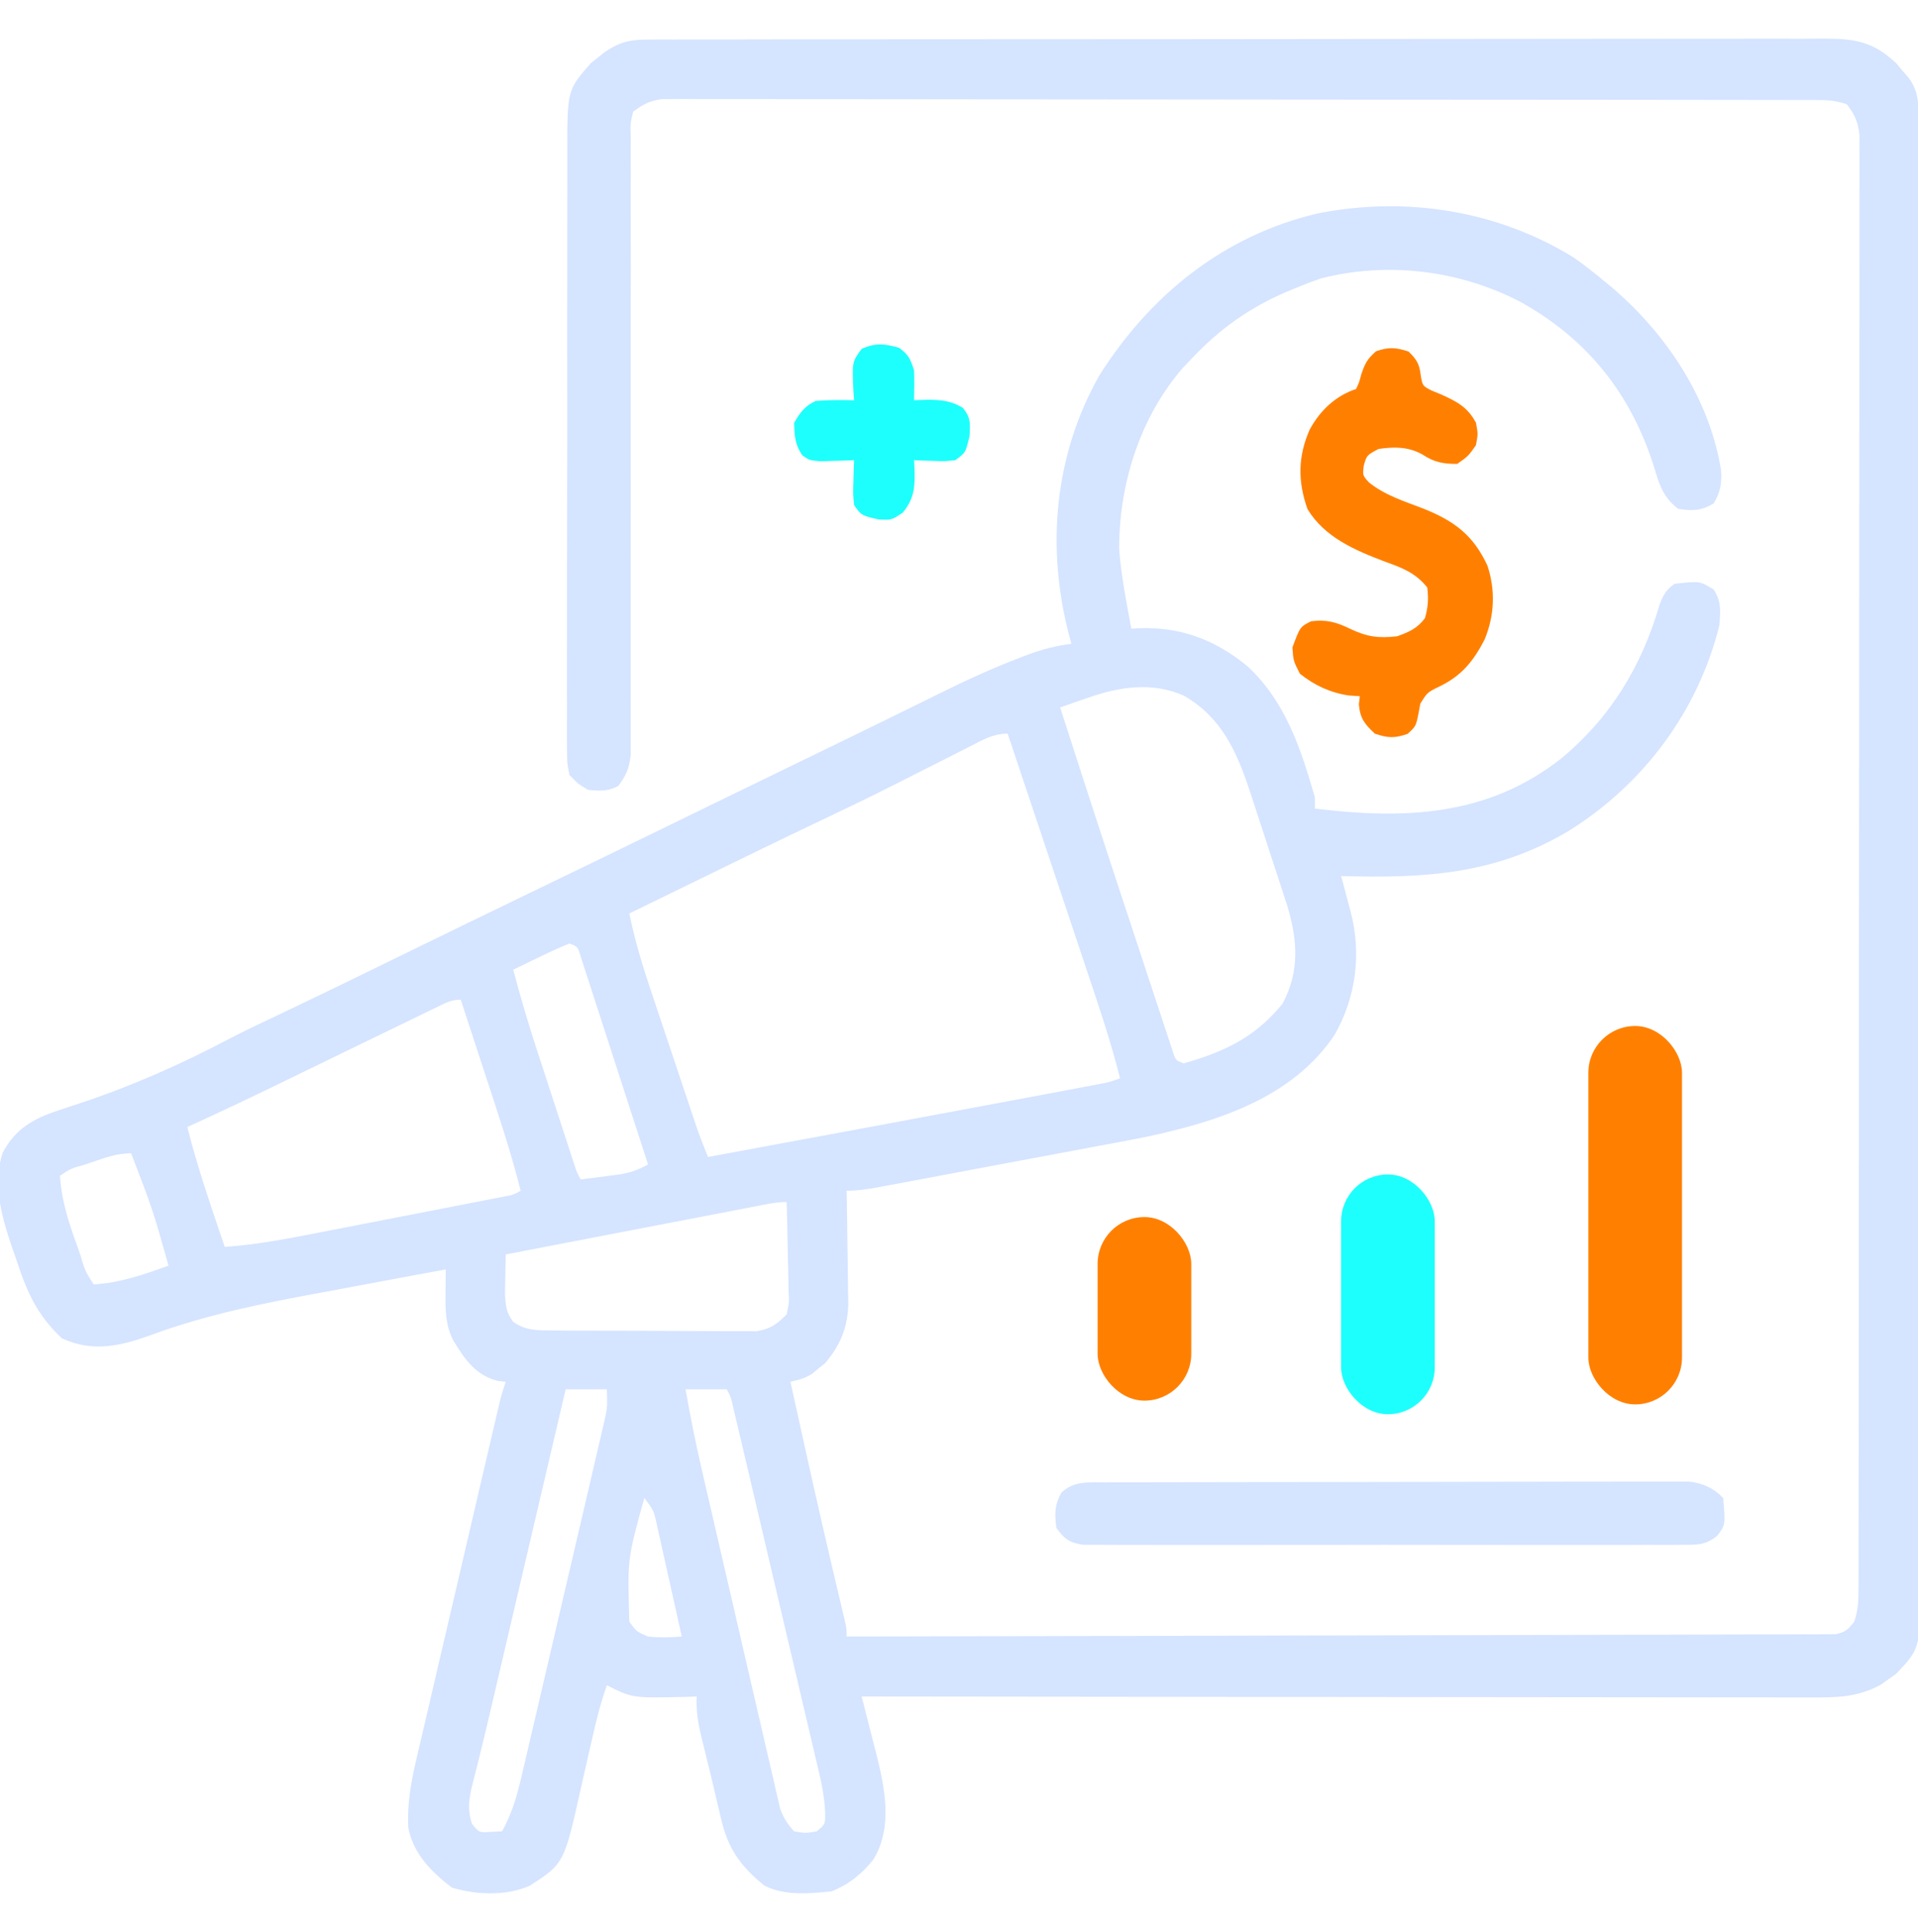
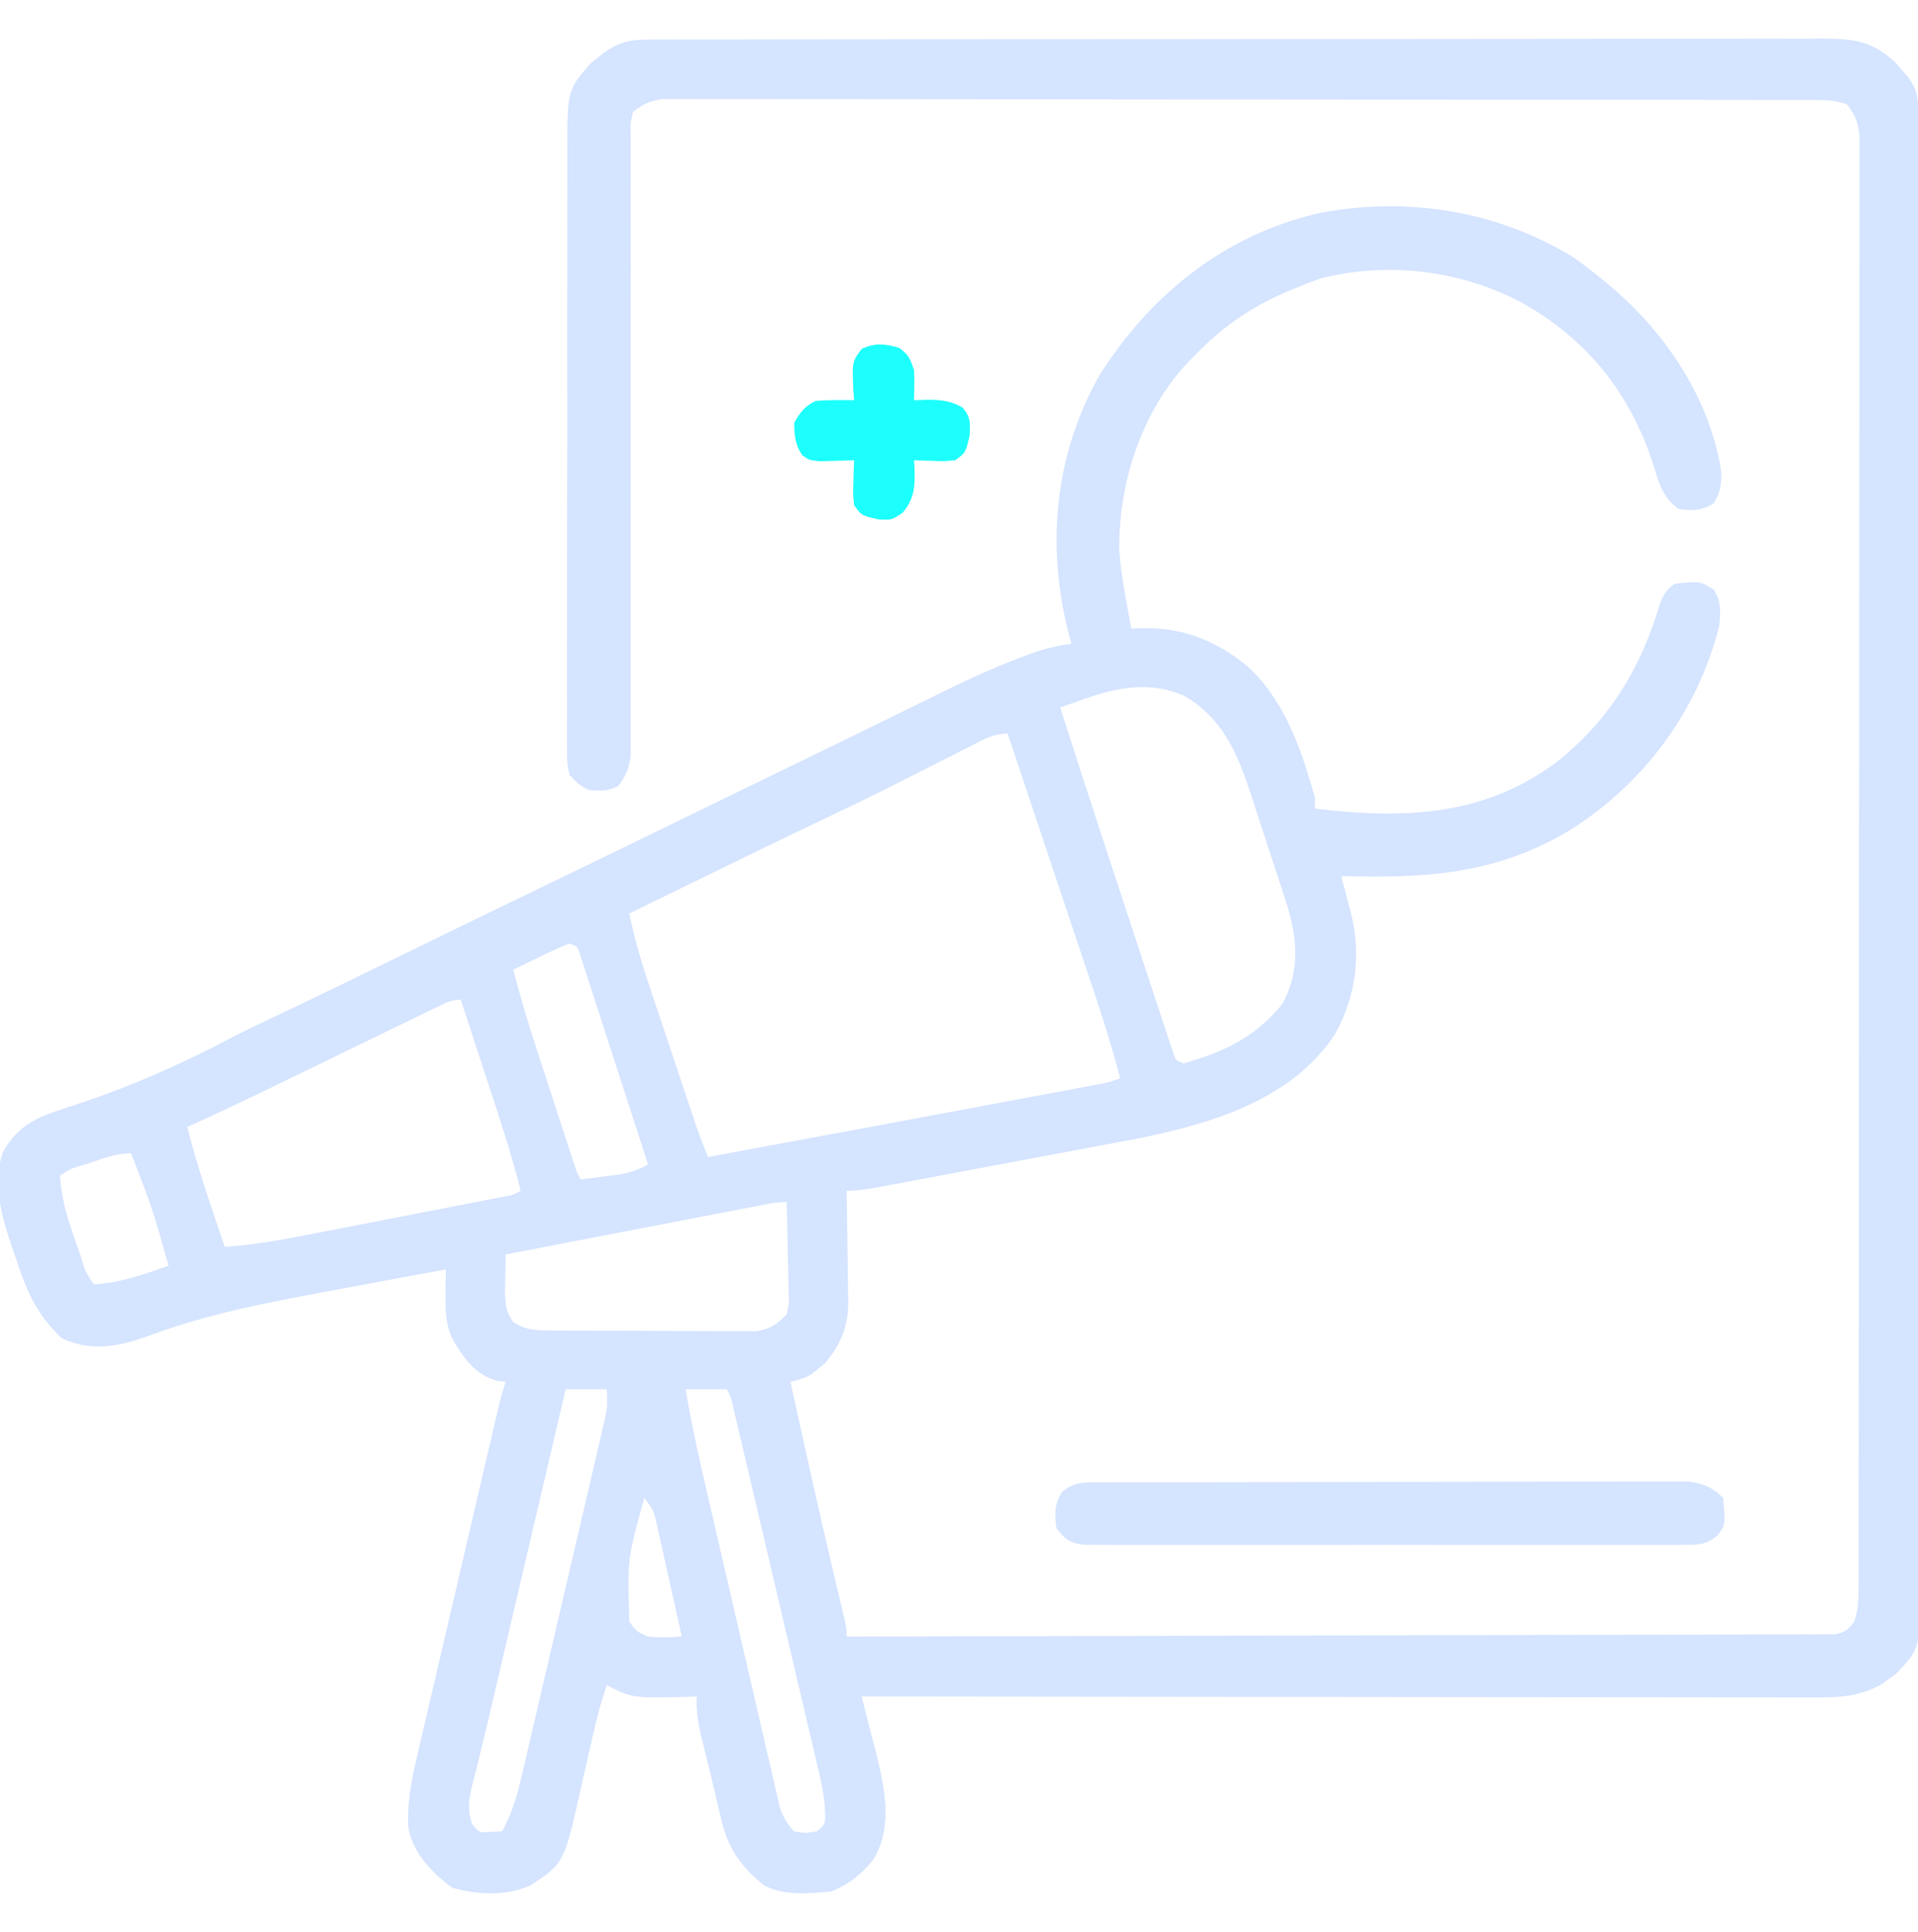
<svg xmlns="http://www.w3.org/2000/svg" width="140" height="141" viewBox="0 0 140 141" fill="none">
  <g clip-path="url(#clip0_5450_1687)">
    <path d="M47.202 2.891C47.517 2.889 47.833 2.887 48.158 2.885C48.504 2.886 48.851 2.887 49.208 2.888C49.58 2.887 49.952 2.886 50.323 2.884C51.346 2.881 52.368 2.881 53.391 2.882C54.494 2.882 55.596 2.879 56.699 2.876C58.859 2.872 61.02 2.87 63.18 2.87C64.936 2.869 66.692 2.868 68.448 2.867C73.425 2.862 78.403 2.859 83.38 2.86C83.648 2.86 83.917 2.86 84.193 2.86C84.596 2.86 84.596 2.86 85.008 2.86C89.363 2.86 93.719 2.855 98.074 2.847C102.545 2.839 107.016 2.835 111.486 2.836C113.997 2.836 116.507 2.835 119.018 2.829C121.156 2.824 123.293 2.823 125.431 2.826C126.521 2.828 127.612 2.828 128.703 2.823C129.701 2.819 130.7 2.82 131.699 2.825C132.231 2.826 132.762 2.822 133.294 2.817C135.498 2.835 136.766 3.078 138.408 4.611C138.561 4.794 138.714 4.977 138.872 5.166C139.029 5.349 139.186 5.533 139.348 5.722C140.094 6.748 140.034 7.685 140.036 8.913C140.037 9.103 140.038 9.293 140.038 9.488C140.04 10.13 140.04 10.772 140.04 11.413C140.041 11.876 140.042 12.338 140.043 12.801C140.046 14.076 140.047 15.352 140.047 16.627C140.048 18.001 140.051 19.375 140.053 20.749C140.059 24.069 140.062 27.389 140.064 30.709C140.065 32.271 140.067 33.834 140.068 35.396C140.073 40.589 140.077 45.782 140.079 50.975C140.079 52.323 140.08 53.672 140.08 55.02C140.08 55.355 140.081 55.69 140.081 56.035C140.083 61.464 140.09 66.894 140.099 72.323C140.108 77.895 140.113 83.467 140.114 89.038C140.114 92.168 140.117 95.297 140.124 98.426C140.129 101.091 140.132 103.756 140.129 106.421C140.128 107.78 140.128 109.14 140.134 110.5C140.138 111.745 140.138 112.99 140.134 114.235C140.133 114.685 140.134 115.136 140.138 115.586C140.17 120.308 140.17 120.308 138.378 122.186C138.203 122.308 138.027 122.43 137.846 122.556C137.672 122.682 137.498 122.808 137.319 122.938C135.616 123.889 134.039 123.897 132.14 123.886C131.844 123.887 131.548 123.887 131.242 123.888C130.25 123.889 129.257 123.886 128.265 123.883C127.553 123.882 126.842 123.882 126.131 123.883C124.599 123.883 123.067 123.881 121.535 123.878C119.321 123.874 117.106 123.872 114.892 123.872C111.298 123.871 107.705 123.867 104.112 123.862C100.622 123.857 97.132 123.853 93.642 123.851C93.427 123.85 93.212 123.85 92.99 123.85C91.91 123.849 90.831 123.849 89.751 123.848C80.797 123.842 71.844 123.833 62.89 123.82C62.94 124.01 62.99 124.2 63.041 124.396C63.268 125.274 63.489 126.154 63.711 127.033C63.789 127.332 63.867 127.63 63.948 127.938C64.579 130.478 65.181 133.284 63.785 135.665C62.979 136.73 61.947 137.544 60.703 138.039C59.098 138.207 57.252 138.382 55.781 137.612C53.996 136.162 53.098 134.851 52.602 132.605C52.548 132.38 52.494 132.156 52.438 131.925C52.327 131.46 52.219 130.995 52.112 130.529C51.957 129.855 51.792 129.183 51.625 128.512C51.523 128.099 51.422 127.686 51.32 127.273C51.273 127.083 51.227 126.893 51.178 126.697C50.947 125.719 50.806 124.826 50.859 123.82C50.569 123.83 50.278 123.84 49.979 123.849C46.168 123.936 46.168 123.936 44.296 123C43.836 124.298 43.514 125.596 43.215 126.937C43.113 127.383 43.01 127.829 42.907 128.275C42.746 128.969 42.588 129.664 42.434 130.361C41.181 136.004 41.181 136.004 38.674 137.629C36.903 138.397 34.803 138.305 32.983 137.766C31.491 136.629 30.159 135.285 29.804 133.391C29.713 131.586 30.011 130.009 30.427 128.257C30.494 127.97 30.56 127.683 30.628 127.387C30.846 126.444 31.068 125.501 31.29 124.559C31.443 123.902 31.595 123.245 31.748 122.588C32.149 120.862 32.553 119.136 32.957 117.411C33.288 116 33.616 114.589 33.944 113.177C34.335 111.496 34.726 109.816 35.118 108.135C35.193 107.814 35.268 107.492 35.345 107.161C35.557 106.254 35.769 105.348 35.982 104.441C36.045 104.172 36.108 103.902 36.172 103.624C36.23 103.377 36.288 103.131 36.348 102.877C36.423 102.556 36.423 102.556 36.5 102.228C36.617 101.764 36.762 101.306 36.914 100.852C36.716 100.829 36.519 100.807 36.316 100.783C34.684 100.348 33.934 99.212 33.09 97.844C32.505 96.692 32.509 95.639 32.522 94.358C32.524 94.037 32.526 93.718 32.529 93.388C32.532 93.144 32.535 92.9 32.539 92.649C30.441 93.033 28.343 93.423 26.247 93.819C25.273 94.003 24.299 94.185 23.324 94.363C19.151 95.126 15.086 95.948 11.087 97.412C8.832 98.236 6.787 98.73 4.511 97.673C2.636 95.891 1.948 94.248 1.145 91.794C1.033 91.477 0.922 91.16 0.808 90.833C0.097 88.697 -0.548 86.349 0.197 84.131C1.091 82.418 2.438 81.639 4.218 81.062C4.565 80.945 4.913 80.829 5.261 80.712C5.443 80.653 5.624 80.593 5.811 80.531C9.633 79.261 13.177 77.692 16.744 75.814C17.933 75.198 19.142 74.626 20.354 74.055C23.344 72.635 26.318 71.184 29.291 69.731C32.524 68.152 35.757 66.575 38.999 65.014C42.056 63.541 45.108 62.058 48.159 60.571C48.385 60.461 48.611 60.351 48.844 60.237C49.07 60.127 49.296 60.017 49.529 59.903C49.985 59.681 50.441 59.458 50.897 59.236C51.123 59.126 51.349 59.016 51.581 58.902C54.272 57.591 56.964 56.282 59.657 54.977C61.44 54.112 63.222 53.246 64.999 52.371C65.806 51.974 66.614 51.578 67.422 51.182C67.798 50.997 68.174 50.812 68.549 50.626C70.513 49.652 72.484 48.748 74.534 47.97C74.802 47.868 74.802 47.868 75.075 47.764C76.112 47.382 77.108 47.13 78.203 46.985C78.147 46.776 78.091 46.568 78.033 46.353C76.363 39.953 76.945 33.236 80.236 27.417C83.949 21.529 89.329 17.183 96.191 15.576C102.617 14.308 109.292 15.351 114.87 18.797C115.618 19.325 116.327 19.876 117.031 20.461C117.267 20.656 117.502 20.85 117.745 21.051C121.675 24.438 124.809 29.148 125.628 34.353C125.676 35.304 125.578 35.932 125.08 36.748C124.152 37.295 123.559 37.292 122.5 37.141C121.405 36.301 121.125 35.397 120.739 34.099C119.056 28.756 115.879 24.741 110.947 22.016C106.505 19.718 101.283 19.074 96.403 20.324C95.799 20.534 95.2 20.763 94.609 21.008C94.434 21.08 94.259 21.152 94.079 21.226C91.24 22.426 89.062 23.965 86.953 26.203C86.748 26.42 86.543 26.636 86.332 26.859C83.202 30.462 81.663 35.379 81.693 40.11C81.838 42.054 82.227 43.975 82.578 45.891C82.76 45.878 82.942 45.865 83.13 45.852C86.166 45.733 88.71 46.698 91.054 48.625C93.829 51.194 94.954 54.647 95.976 58.196C95.976 58.466 95.976 58.737 95.976 59.016C102.442 59.804 108.517 59.609 113.906 55.399C117.555 52.392 119.826 48.644 121.144 44.112C121.417 43.401 121.613 43.055 122.226 42.61C124.083 42.403 124.083 42.403 125.097 43.037C125.659 43.95 125.571 44.553 125.507 45.617C123.961 51.884 119.974 57.236 114.506 60.642C109.16 63.826 104.024 64.114 97.89 63.938C98.009 64.373 98.009 64.373 98.129 64.818C98.232 65.208 98.335 65.598 98.437 65.989C98.515 66.274 98.515 66.274 98.595 66.565C99.383 69.605 98.984 72.757 97.429 75.507C94.349 80.138 88.837 81.878 83.604 82.985C82.441 83.217 81.276 83.434 80.109 83.649C79.603 83.744 79.097 83.84 78.591 83.936C77.543 84.134 76.495 84.33 75.446 84.524C74.101 84.773 72.757 85.026 71.413 85.28C70.125 85.524 68.837 85.766 67.548 86.007C67.303 86.053 67.059 86.099 66.807 86.146C66.118 86.275 65.429 86.403 64.74 86.531C64.434 86.588 64.434 86.588 64.122 86.647C63.333 86.792 62.6 86.906 61.796 86.906C61.802 87.193 61.808 87.48 61.814 87.775C61.834 88.847 61.846 89.92 61.856 90.992C61.862 91.454 61.869 91.917 61.879 92.379C61.892 93.047 61.898 93.715 61.903 94.383C61.909 94.587 61.914 94.791 61.92 95.001C61.921 96.763 61.372 98.164 60.216 99.501C60.06 99.625 59.905 99.749 59.746 99.878C59.591 100.007 59.435 100.136 59.276 100.27C58.749 100.603 58.298 100.714 57.695 100.852C58.019 102.322 58.344 103.791 58.669 105.261C58.718 105.481 58.766 105.701 58.817 105.928C59.594 109.436 60.396 112.937 61.227 116.432C61.302 116.751 61.377 117.069 61.455 117.397C61.521 117.675 61.587 117.953 61.655 118.24C61.796 118.899 61.796 118.899 61.796 119.445C71.048 119.429 80.3 119.409 89.552 119.383C90.644 119.38 91.735 119.377 92.827 119.374C93.153 119.373 93.153 119.373 93.485 119.372C97.007 119.362 100.529 119.355 104.05 119.35C107.662 119.344 111.274 119.335 114.886 119.323C117.116 119.316 119.345 119.311 121.575 119.309C123.283 119.307 124.991 119.301 126.699 119.294C127.401 119.292 128.103 119.291 128.805 119.291C129.76 119.291 130.716 119.287 131.671 119.281C131.951 119.282 132.232 119.284 132.521 119.285C132.776 119.283 133.031 119.28 133.294 119.277C133.515 119.277 133.735 119.276 133.963 119.276C134.678 119.145 134.912 118.923 135.351 118.352C135.661 117.423 135.659 116.718 135.66 115.739C135.661 115.555 135.662 115.371 135.662 115.182C135.664 114.562 135.663 113.941 135.663 113.321C135.664 112.873 135.664 112.426 135.665 111.978C135.668 110.745 135.668 109.512 135.668 108.279C135.669 106.95 135.671 105.621 135.673 104.293C135.676 101.386 135.678 98.48 135.679 95.573C135.68 93.759 135.681 91.945 135.682 90.131C135.686 85.112 135.689 80.093 135.69 75.074C135.69 74.752 135.69 74.431 135.69 74.1C135.69 73.778 135.69 73.455 135.69 73.124C135.69 72.471 135.69 71.818 135.69 71.165C135.69 70.841 135.69 70.517 135.69 70.184C135.691 64.934 135.696 59.684 135.703 54.435C135.709 49.049 135.713 43.663 135.713 38.277C135.713 35.251 135.715 32.226 135.72 29.2C135.724 26.624 135.725 24.049 135.723 21.473C135.722 20.158 135.722 18.843 135.726 17.528C135.729 16.325 135.729 15.122 135.726 13.919C135.725 13.483 135.726 13.048 135.729 12.612C135.732 12.02 135.73 11.429 135.726 10.838C135.726 10.509 135.727 10.18 135.727 9.842C135.614 8.883 135.395 8.368 134.804 7.61C133.971 7.332 133.41 7.301 132.537 7.3C132.236 7.299 131.934 7.298 131.623 7.297C131.29 7.297 130.957 7.297 130.614 7.298C130.262 7.297 129.909 7.296 129.546 7.295C128.565 7.293 127.584 7.293 126.604 7.292C125.547 7.292 124.49 7.29 123.433 7.288C121.121 7.284 118.81 7.283 116.498 7.281C115.055 7.281 113.612 7.279 112.169 7.278C108.176 7.275 104.183 7.272 100.189 7.271C99.934 7.271 99.678 7.271 99.415 7.271C99.159 7.271 98.902 7.271 98.638 7.271C98.119 7.271 97.6 7.271 97.08 7.27C96.823 7.27 96.565 7.27 96.3 7.27C92.124 7.269 87.949 7.264 83.773 7.258C79.489 7.252 75.204 7.248 70.919 7.248C68.513 7.248 66.106 7.246 63.699 7.241C61.65 7.237 59.601 7.235 57.553 7.238C56.507 7.239 55.461 7.238 54.415 7.235C53.282 7.231 52.15 7.233 51.017 7.236C50.685 7.233 50.354 7.231 50.012 7.229C49.709 7.231 49.405 7.233 49.093 7.234C48.831 7.234 48.57 7.234 48.301 7.234C47.426 7.358 46.911 7.623 46.211 8.156C46.005 9.031 46.005 9.031 46.041 10.062C46.039 10.258 46.038 10.453 46.036 10.654C46.032 11.309 46.038 11.965 46.043 12.62C46.042 13.09 46.041 13.559 46.038 14.028C46.035 15.04 46.036 16.052 46.04 17.063C46.047 18.663 46.044 20.262 46.039 21.861C46.033 24.679 46.034 27.497 46.038 30.315C46.043 34.556 46.041 38.798 46.032 43.039C46.029 44.629 46.03 46.219 46.035 47.809C46.037 48.798 46.036 49.788 46.034 50.777C46.034 51.236 46.035 51.695 46.038 52.154C46.041 52.78 46.04 53.406 46.037 54.032C46.037 54.383 46.038 54.734 46.038 55.095C45.929 56.077 45.71 56.593 45.117 57.375C44.337 57.765 43.795 57.733 42.929 57.649C42.202 57.221 42.202 57.221 41.562 56.555C41.391 55.658 41.391 55.658 41.39 54.569C41.388 54.369 41.386 54.169 41.384 53.962C41.38 53.291 41.385 52.619 41.389 51.947C41.388 51.466 41.386 50.984 41.384 50.503C41.379 49.194 41.382 47.886 41.387 46.577C41.392 45.208 41.389 43.838 41.388 42.468C41.387 40.167 41.391 37.865 41.399 35.564C41.408 32.906 41.408 30.247 41.403 27.589C41.398 25.03 41.4 22.472 41.405 19.913C41.407 18.825 41.407 17.737 41.405 16.649C41.403 15.366 41.406 14.083 41.413 12.8C41.415 12.331 41.415 11.861 41.413 11.39C41.395 6.58 41.395 6.58 43.143 4.595C43.298 4.473 43.453 4.351 43.613 4.226C43.768 4.1 43.923 3.973 44.083 3.843C45.147 3.111 45.901 2.893 47.202 2.891ZM79.323 50.958C79.135 51.023 78.948 51.087 78.754 51.154C78.296 51.312 77.839 51.472 77.382 51.633C79.196 57.283 81.038 62.924 82.903 68.557C83.198 69.448 83.492 70.339 83.784 71.23C84.115 72.239 84.45 73.248 84.784 74.256C84.885 74.563 84.985 74.871 85.089 75.187C85.182 75.467 85.276 75.747 85.372 76.035C85.453 76.281 85.534 76.526 85.618 76.78C85.809 77.384 85.809 77.384 86.406 77.61C89.388 76.763 91.643 75.694 93.618 73.252C94.875 70.882 94.715 68.666 93.975 66.146C93.826 65.68 93.674 65.214 93.519 64.749C93.438 64.499 93.357 64.248 93.273 63.99C93.102 63.464 92.929 62.938 92.754 62.413C92.491 61.617 92.233 60.819 91.975 60.021C91.806 59.506 91.638 58.992 91.469 58.477C91.355 58.126 91.355 58.126 91.239 57.767C90.262 54.843 89.191 52.395 86.441 50.787C84.087 49.73 81.666 50.128 79.323 50.958ZM70.841 54.458C70.559 54.6 70.559 54.6 70.272 54.746C69.868 54.95 69.463 55.155 69.06 55.361C67.992 55.905 66.922 56.443 65.852 56.982C65.534 57.142 65.534 57.142 65.21 57.306C63.62 58.107 62.021 58.887 60.412 59.648C57.312 61.116 54.231 62.621 51.15 64.126C50.892 64.252 50.634 64.377 50.368 64.507C48.891 65.228 47.414 65.95 45.937 66.672C46.333 68.628 46.898 70.486 47.535 72.376C47.636 72.679 47.737 72.981 47.841 73.293C48.054 73.93 48.267 74.566 48.481 75.202C48.808 76.174 49.134 77.148 49.459 78.121C49.666 78.741 49.874 79.361 50.081 79.981C50.178 80.271 50.276 80.561 50.376 80.86C50.467 81.132 50.558 81.403 50.652 81.682C50.732 81.919 50.812 82.157 50.894 82.401C51.137 83.091 51.403 83.768 51.679 84.445C64.04 82.158 64.04 82.158 76.397 79.847C76.813 79.768 77.228 79.69 77.643 79.613C78.201 79.508 78.759 79.403 79.317 79.297C79.615 79.241 79.912 79.185 80.219 79.127C80.962 78.986 80.962 78.986 81.757 78.703C81.064 75.941 80.147 73.255 79.242 70.557C79.078 70.064 78.913 69.572 78.749 69.08C78.319 67.794 77.889 66.508 77.458 65.222C77.018 63.906 76.578 62.59 76.138 61.273C75.278 58.698 74.416 56.122 73.554 53.547C72.491 53.547 71.765 53.983 70.841 54.458ZM41.562 68.86C40.85 69.153 40.168 69.461 39.477 69.799C39.284 69.892 39.091 69.984 38.892 70.08C38.414 70.309 37.937 70.541 37.461 70.774C37.982 72.745 38.554 74.691 39.189 76.628C39.272 76.883 39.355 77.139 39.441 77.402C39.614 77.935 39.789 78.469 39.963 79.002C40.231 79.82 40.498 80.639 40.764 81.459C40.934 81.979 41.104 82.499 41.274 83.02C41.393 83.387 41.393 83.387 41.515 83.762C41.589 83.987 41.663 84.213 41.739 84.446C41.804 84.644 41.869 84.843 41.936 85.047C42.104 85.558 42.104 85.558 42.382 86.086C42.998 86.009 43.613 85.928 44.228 85.847C44.571 85.802 44.913 85.758 45.266 85.712C46.086 85.562 46.587 85.379 47.304 84.992C46.639 82.928 45.971 80.865 45.3 78.803C44.989 77.846 44.679 76.888 44.37 75.93C44.072 75.005 43.772 74.082 43.471 73.158C43.356 72.805 43.242 72.452 43.129 72.099C42.971 71.605 42.809 71.113 42.648 70.62C42.557 70.339 42.466 70.058 42.372 69.768C42.172 69.09 42.172 69.09 41.562 68.86ZM31.854 73.525C31.594 73.651 31.333 73.776 31.065 73.906C30.779 74.045 30.492 74.185 30.197 74.328C29.899 74.472 29.601 74.616 29.294 74.765C28.461 75.168 27.628 75.572 26.795 75.977C25.436 76.638 24.076 77.298 22.716 77.958C21.944 78.332 21.172 78.708 20.401 79.084C18.17 80.169 15.929 81.228 13.671 82.258C14.42 85.227 15.423 88.11 16.406 91.008C18.77 90.84 21.074 90.395 23.395 89.94C23.801 89.861 24.207 89.782 24.612 89.704C25.456 89.54 26.3 89.376 27.144 89.21C28.226 88.998 29.308 88.788 30.391 88.579C31.226 88.417 32.06 88.254 32.895 88.092C33.294 88.014 33.694 87.936 34.093 87.859C34.649 87.751 35.205 87.642 35.76 87.533C36.076 87.471 36.392 87.409 36.718 87.346C37.447 87.214 37.447 87.214 38.007 86.906C37.272 83.974 36.299 81.113 35.358 78.242C35.191 77.729 35.023 77.215 34.856 76.702C34.449 75.455 34.041 74.208 33.632 72.961C32.915 72.961 32.501 73.212 31.854 73.525ZM6.665 84.839C6.475 84.901 6.285 84.964 6.09 85.029C5.159 85.29 5.159 85.29 4.375 85.813C4.49 87.61 4.992 89.169 5.605 90.854C5.693 91.103 5.781 91.352 5.871 91.608C6.207 92.76 6.207 92.76 6.835 93.742C8.771 93.633 10.488 93.026 12.304 92.375C11.125 88.208 11.125 88.208 9.57 84.172C8.522 84.172 7.644 84.504 6.665 84.839ZM54.98 88.078C54.785 88.115 54.591 88.153 54.39 88.191C53.745 88.315 53.1 88.44 52.455 88.564C52.008 88.65 51.561 88.736 51.114 88.822C49.938 89.048 48.761 89.275 47.584 89.501C46.383 89.733 45.183 89.963 43.982 90.194C41.626 90.647 39.27 91.101 36.914 91.555C36.899 92.17 36.888 92.785 36.879 93.401C36.873 93.743 36.867 94.086 36.86 94.439C36.91 95.322 36.94 95.776 37.461 96.477C38.355 97.112 39.188 97.096 40.263 97.103C40.609 97.106 40.955 97.11 41.311 97.114C41.688 97.115 42.065 97.115 42.441 97.115C42.829 97.117 43.216 97.119 43.604 97.121C44.415 97.124 45.227 97.125 46.038 97.125C47.077 97.125 48.115 97.132 49.154 97.142C49.954 97.148 50.754 97.149 51.554 97.149C51.937 97.149 52.319 97.152 52.702 97.156C53.238 97.161 53.774 97.159 54.31 97.156C54.614 97.157 54.919 97.158 55.233 97.159C56.248 96.992 56.705 96.657 57.421 95.93C57.609 95.033 57.609 95.033 57.555 94.029C57.553 93.848 57.551 93.668 57.549 93.482C57.541 92.907 57.524 92.334 57.507 91.76C57.5 91.37 57.494 90.98 57.488 90.589C57.473 89.635 57.45 88.681 57.421 87.727C56.587 87.727 55.8 87.921 54.98 88.078ZM41.289 101.399C41.179 101.866 41.179 101.866 41.068 102.343C40.376 105.299 39.684 108.255 38.992 111.212C38.637 112.731 38.281 114.25 37.926 115.77C37.582 117.239 37.238 118.709 36.894 120.179C36.763 120.736 36.633 121.293 36.503 121.85C36.378 122.382 36.254 122.913 36.129 123.445C36.011 123.951 35.893 124.457 35.775 124.964C35.503 126.133 35.225 127.3 34.932 128.465C34.879 128.677 34.826 128.89 34.772 129.109C34.674 129.502 34.574 129.895 34.472 130.287C34.218 131.318 34.111 132.101 34.453 133.117C34.971 133.76 34.971 133.76 35.854 133.698C36.114 133.687 36.373 133.676 36.64 133.664C37.457 132.228 37.813 130.777 38.181 129.173C38.248 128.89 38.315 128.606 38.383 128.314C38.603 127.381 38.82 126.446 39.036 125.511C39.188 124.861 39.34 124.211 39.492 123.56C39.81 122.199 40.127 120.837 40.443 119.475C40.848 117.728 41.256 115.983 41.665 114.237C41.979 112.895 42.292 111.553 42.605 110.21C42.754 109.566 42.905 108.922 43.056 108.279C43.266 107.38 43.474 106.48 43.682 105.581C43.776 105.182 43.776 105.182 43.872 104.774C43.928 104.529 43.984 104.283 44.042 104.03C44.092 103.818 44.141 103.605 44.192 103.386C44.334 102.646 44.334 102.646 44.296 101.399C43.304 101.399 42.311 101.399 41.289 101.399ZM50.039 101.399C50.388 103.385 50.782 105.351 51.237 107.316C51.3 107.589 51.362 107.863 51.427 108.144C51.633 109.037 51.839 109.93 52.046 110.823C52.117 111.129 52.187 111.436 52.26 111.752C52.635 113.37 53.01 114.988 53.386 116.606C53.773 118.277 54.158 119.948 54.542 121.62C54.838 122.908 55.137 124.195 55.437 125.481C55.58 126.098 55.721 126.714 55.863 127.331C56.06 128.191 56.26 129.05 56.461 129.909C56.519 130.163 56.576 130.418 56.636 130.68C56.691 130.915 56.747 131.149 56.804 131.39C56.851 131.593 56.898 131.796 56.946 132.004C57.188 132.682 57.482 133.135 57.968 133.664C58.8 133.801 58.8 133.801 59.609 133.664C60.24 133.15 60.24 133.15 60.229 132.307C60.187 130.94 59.849 129.634 59.533 128.309C59.466 128.024 59.4 127.739 59.332 127.446C59.113 126.509 58.892 125.572 58.67 124.635C58.517 123.984 58.365 123.332 58.212 122.68C57.893 121.316 57.572 119.952 57.25 118.589C56.837 116.838 56.426 115.087 56.016 113.335C55.626 111.667 55.234 110 54.842 108.332C54.767 108.012 54.692 107.693 54.615 107.363C54.403 106.463 54.191 105.563 53.978 104.663C53.916 104.394 53.853 104.126 53.788 103.849C53.701 103.483 53.701 103.483 53.612 103.109C53.562 102.896 53.512 102.684 53.46 102.464C53.333 101.927 53.333 101.927 53.046 101.399C52.054 101.399 51.061 101.399 50.039 101.399ZM47.031 109.328C45.794 113.781 45.794 113.781 45.937 118.352C46.446 119.077 46.446 119.077 47.304 119.445C48.133 119.53 48.935 119.511 49.765 119.445C49.466 118.092 49.165 116.739 48.861 115.387C48.758 114.926 48.655 114.466 48.553 114.005C48.407 113.344 48.259 112.683 48.11 112.022C48.065 111.816 48.02 111.609 47.973 111.396C47.726 110.248 47.726 110.248 47.031 109.328Z" fill="#D5E4FF" />
-     <rect x="115.938" y="74.883" width="6.836" height="27.617" rx="3.418" fill="#FF8000" />
    <path d="M80.563 108.196C80.748 108.195 80.933 108.194 81.124 108.193C81.745 108.191 82.367 108.191 82.988 108.19C83.433 108.189 83.878 108.188 84.323 108.186C85.534 108.183 86.744 108.181 87.954 108.18C88.71 108.179 89.466 108.178 90.221 108.176C92.585 108.173 94.95 108.17 97.314 108.169C100.044 108.168 102.774 108.163 105.505 108.155C107.614 108.149 109.724 108.146 111.834 108.146C113.094 108.146 114.355 108.144 115.615 108.139C116.801 108.135 117.986 108.134 119.171 108.137C119.606 108.137 120.042 108.136 120.477 108.133C121.071 108.129 121.665 108.131 122.259 108.134C122.591 108.133 122.923 108.133 123.266 108.133C124.305 108.253 125.036 108.583 125.781 109.328C125.943 111.302 125.943 111.302 125.345 112.09C124.462 112.788 123.918 112.747 122.799 112.748C122.609 112.75 122.419 112.752 122.223 112.753C121.586 112.758 120.95 112.754 120.314 112.751C119.857 112.752 119.401 112.754 118.945 112.757C117.705 112.762 116.466 112.76 115.226 112.756C113.93 112.753 112.633 112.756 111.337 112.758C109.159 112.76 106.982 112.757 104.805 112.752C102.287 112.746 99.769 112.748 97.251 112.754C95.09 112.759 92.928 112.76 90.767 112.757C89.476 112.755 88.185 112.755 86.894 112.758C85.68 112.762 84.467 112.759 83.253 112.753C82.807 112.752 82.361 112.752 81.916 112.754C81.308 112.757 80.7 112.754 80.092 112.748C79.752 112.748 79.411 112.747 79.061 112.747C78.04 112.583 77.713 112.343 77.109 111.516C76.981 110.489 76.964 109.864 77.468 108.952C78.376 108.078 79.368 108.199 80.563 108.196Z" fill="#D5E4FF" />
-     <path d="M102.812 25.656C103.423 26.245 103.615 26.584 103.708 27.429C103.839 28.164 103.839 28.164 104.493 28.502C104.733 28.601 104.974 28.699 105.222 28.801C106.359 29.323 107.122 29.71 107.734 30.852C107.888 31.672 107.888 31.672 107.734 32.492C107.17 33.295 107.17 33.295 106.367 33.859C105.317 33.859 104.684 33.738 103.804 33.159C102.778 32.597 101.774 32.6 100.625 32.766C99.768 33.224 99.768 33.224 99.548 33.962C99.458 34.692 99.458 34.692 99.917 35.204C101.092 36.149 102.486 36.581 103.883 37.117C106.128 38.011 107.543 39.046 108.577 41.294C109.169 43.106 109.089 44.917 108.367 46.677C107.547 48.254 106.698 49.314 105.085 50.095C104.183 50.535 104.183 50.535 103.674 51.355C103.638 51.548 103.602 51.742 103.564 51.941C103.359 53 103.359 53 102.744 53.564C101.792 53.889 101.305 53.871 100.352 53.547C99.602 52.837 99.281 52.447 99.189 51.411C99.212 51.213 99.235 51.016 99.258 50.813C98.86 50.787 98.86 50.787 98.455 50.761C97.105 50.56 95.948 50.023 94.883 49.172C94.404 48.232 94.404 48.232 94.336 47.258C94.895 45.748 94.895 45.748 95.703 45.344C96.829 45.206 97.545 45.404 98.54 45.891C99.793 46.483 100.611 46.596 101.992 46.438C102.877 46.11 103.436 45.876 104.009 45.122C104.238 44.319 104.284 43.714 104.18 42.883C103.348 41.823 102.353 41.441 101.121 41.003C98.945 40.18 96.669 39.223 95.43 37.141C94.725 35.126 94.73 33.317 95.601 31.347C96.359 29.959 97.479 28.892 98.984 28.391C99.213 27.906 99.213 27.906 99.36 27.331C99.643 26.516 99.774 26.231 100.437 25.639C101.368 25.314 101.877 25.351 102.812 25.656Z" fill="#FF8000" />
-     <rect x="97.891" y="85.719" width="6.836" height="17.5" rx="3.418" fill="#1DFFFC" />
-     <rect x="80.117" y="88.828" width="6.836" height="13.398" rx="3.418" fill="#FF8000" />
    <path d="M65.625 25.383C66.332 25.901 66.435 26.173 66.719 27.024C66.754 27.755 66.731 28.479 66.719 29.211C67.052 29.2 67.384 29.189 67.727 29.177C68.695 29.18 69.421 29.257 70.273 29.758C70.866 30.485 70.819 30.876 70.769 31.826C70.481 33.044 70.481 33.044 69.727 33.586C68.989 33.666 68.989 33.666 68.171 33.638C67.764 33.627 67.764 33.627 67.348 33.615C67.14 33.606 66.933 33.596 66.719 33.586C66.733 33.829 66.733 33.829 66.748 34.077C66.794 35.424 66.79 36.325 65.898 37.414C65.078 37.961 65.078 37.961 64.121 37.91C62.874 37.62 62.874 37.62 62.344 36.867C62.264 36.07 62.264 36.07 62.292 35.176C62.3 34.879 62.307 34.581 62.315 34.275C62.324 34.048 62.334 33.821 62.344 33.586C62.116 33.596 61.889 33.605 61.655 33.615C61.209 33.626 61.209 33.626 60.754 33.638C60.459 33.647 60.164 33.657 59.86 33.666C59.062 33.586 59.062 33.586 58.563 33.231C58.024 32.45 57.985 31.787 57.969 30.852C58.412 30.097 58.739 29.635 59.541 29.263C60.478 29.184 61.404 29.196 62.344 29.211C62.328 29.007 62.312 28.802 62.296 28.592C62.195 26.401 62.195 26.401 62.908 25.451C63.952 25.007 64.54 25.082 65.625 25.383Z" fill="#1DFFFC" />
  </g>
  <defs>
    <clipPath id="clip0_5450_1687">
      <rect width="140" height="140" fill="white" transform="translate(0 0.5)" />
    </clipPath>
  </defs>
</svg>